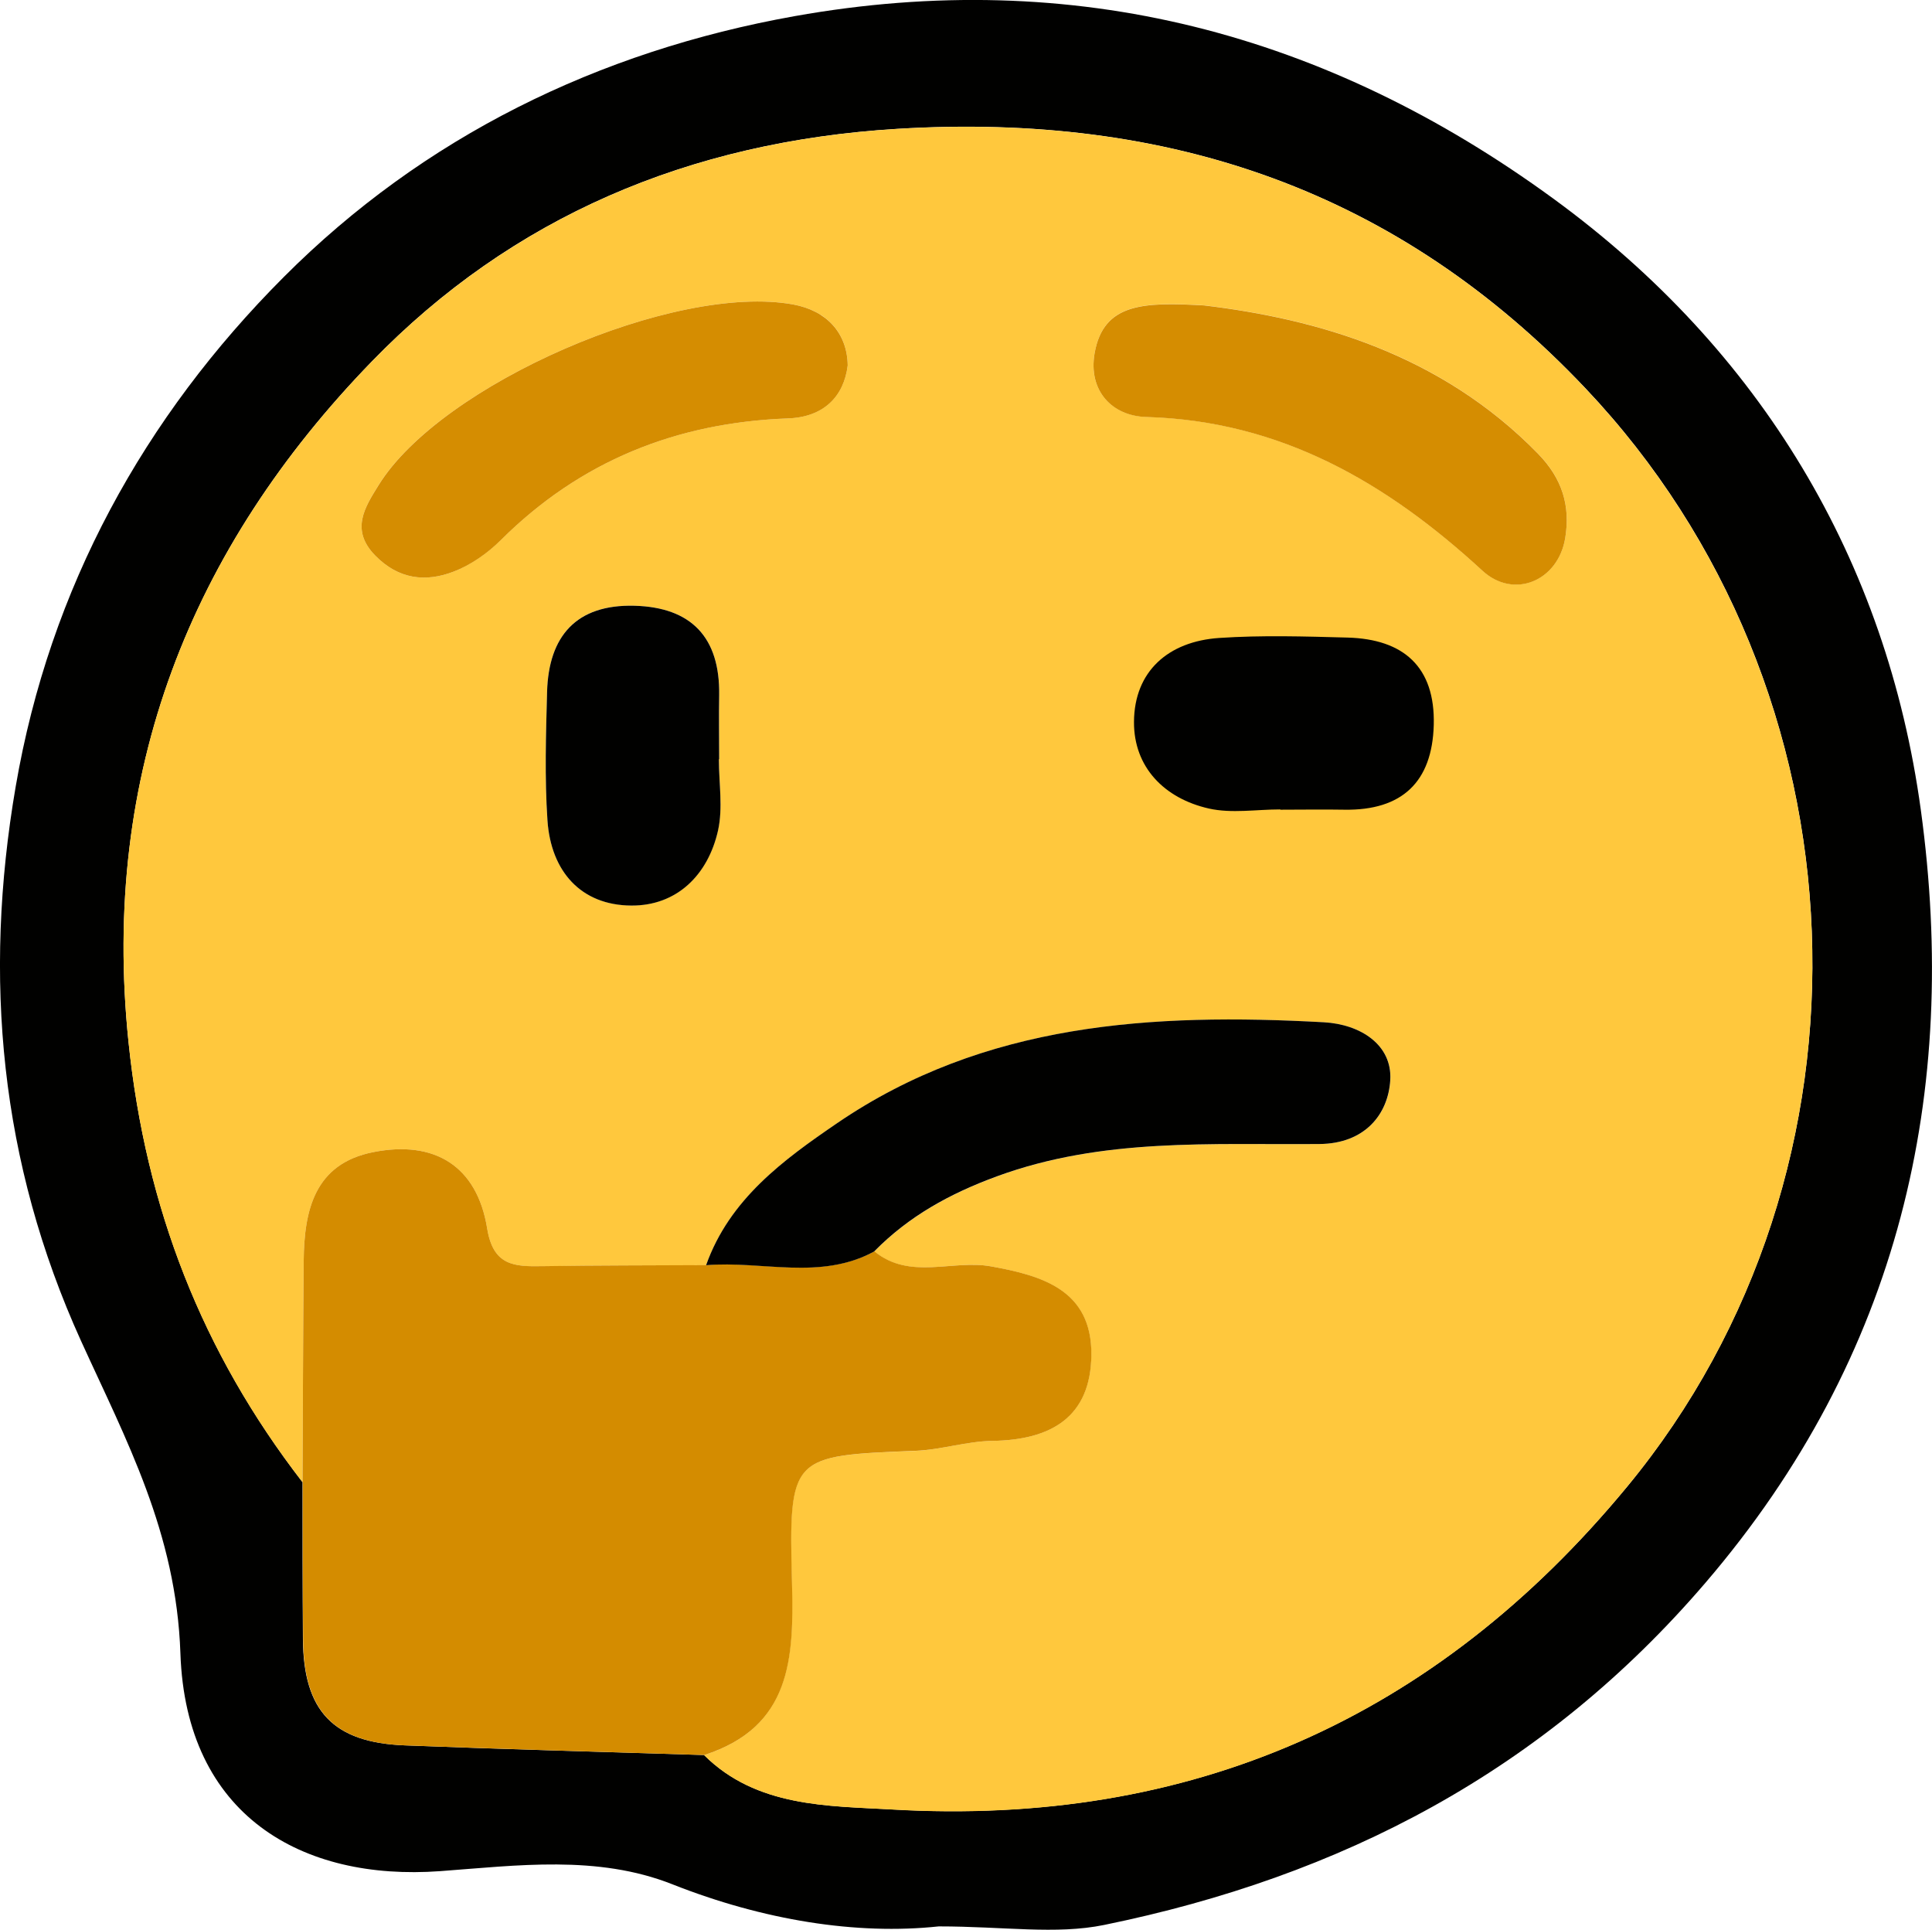
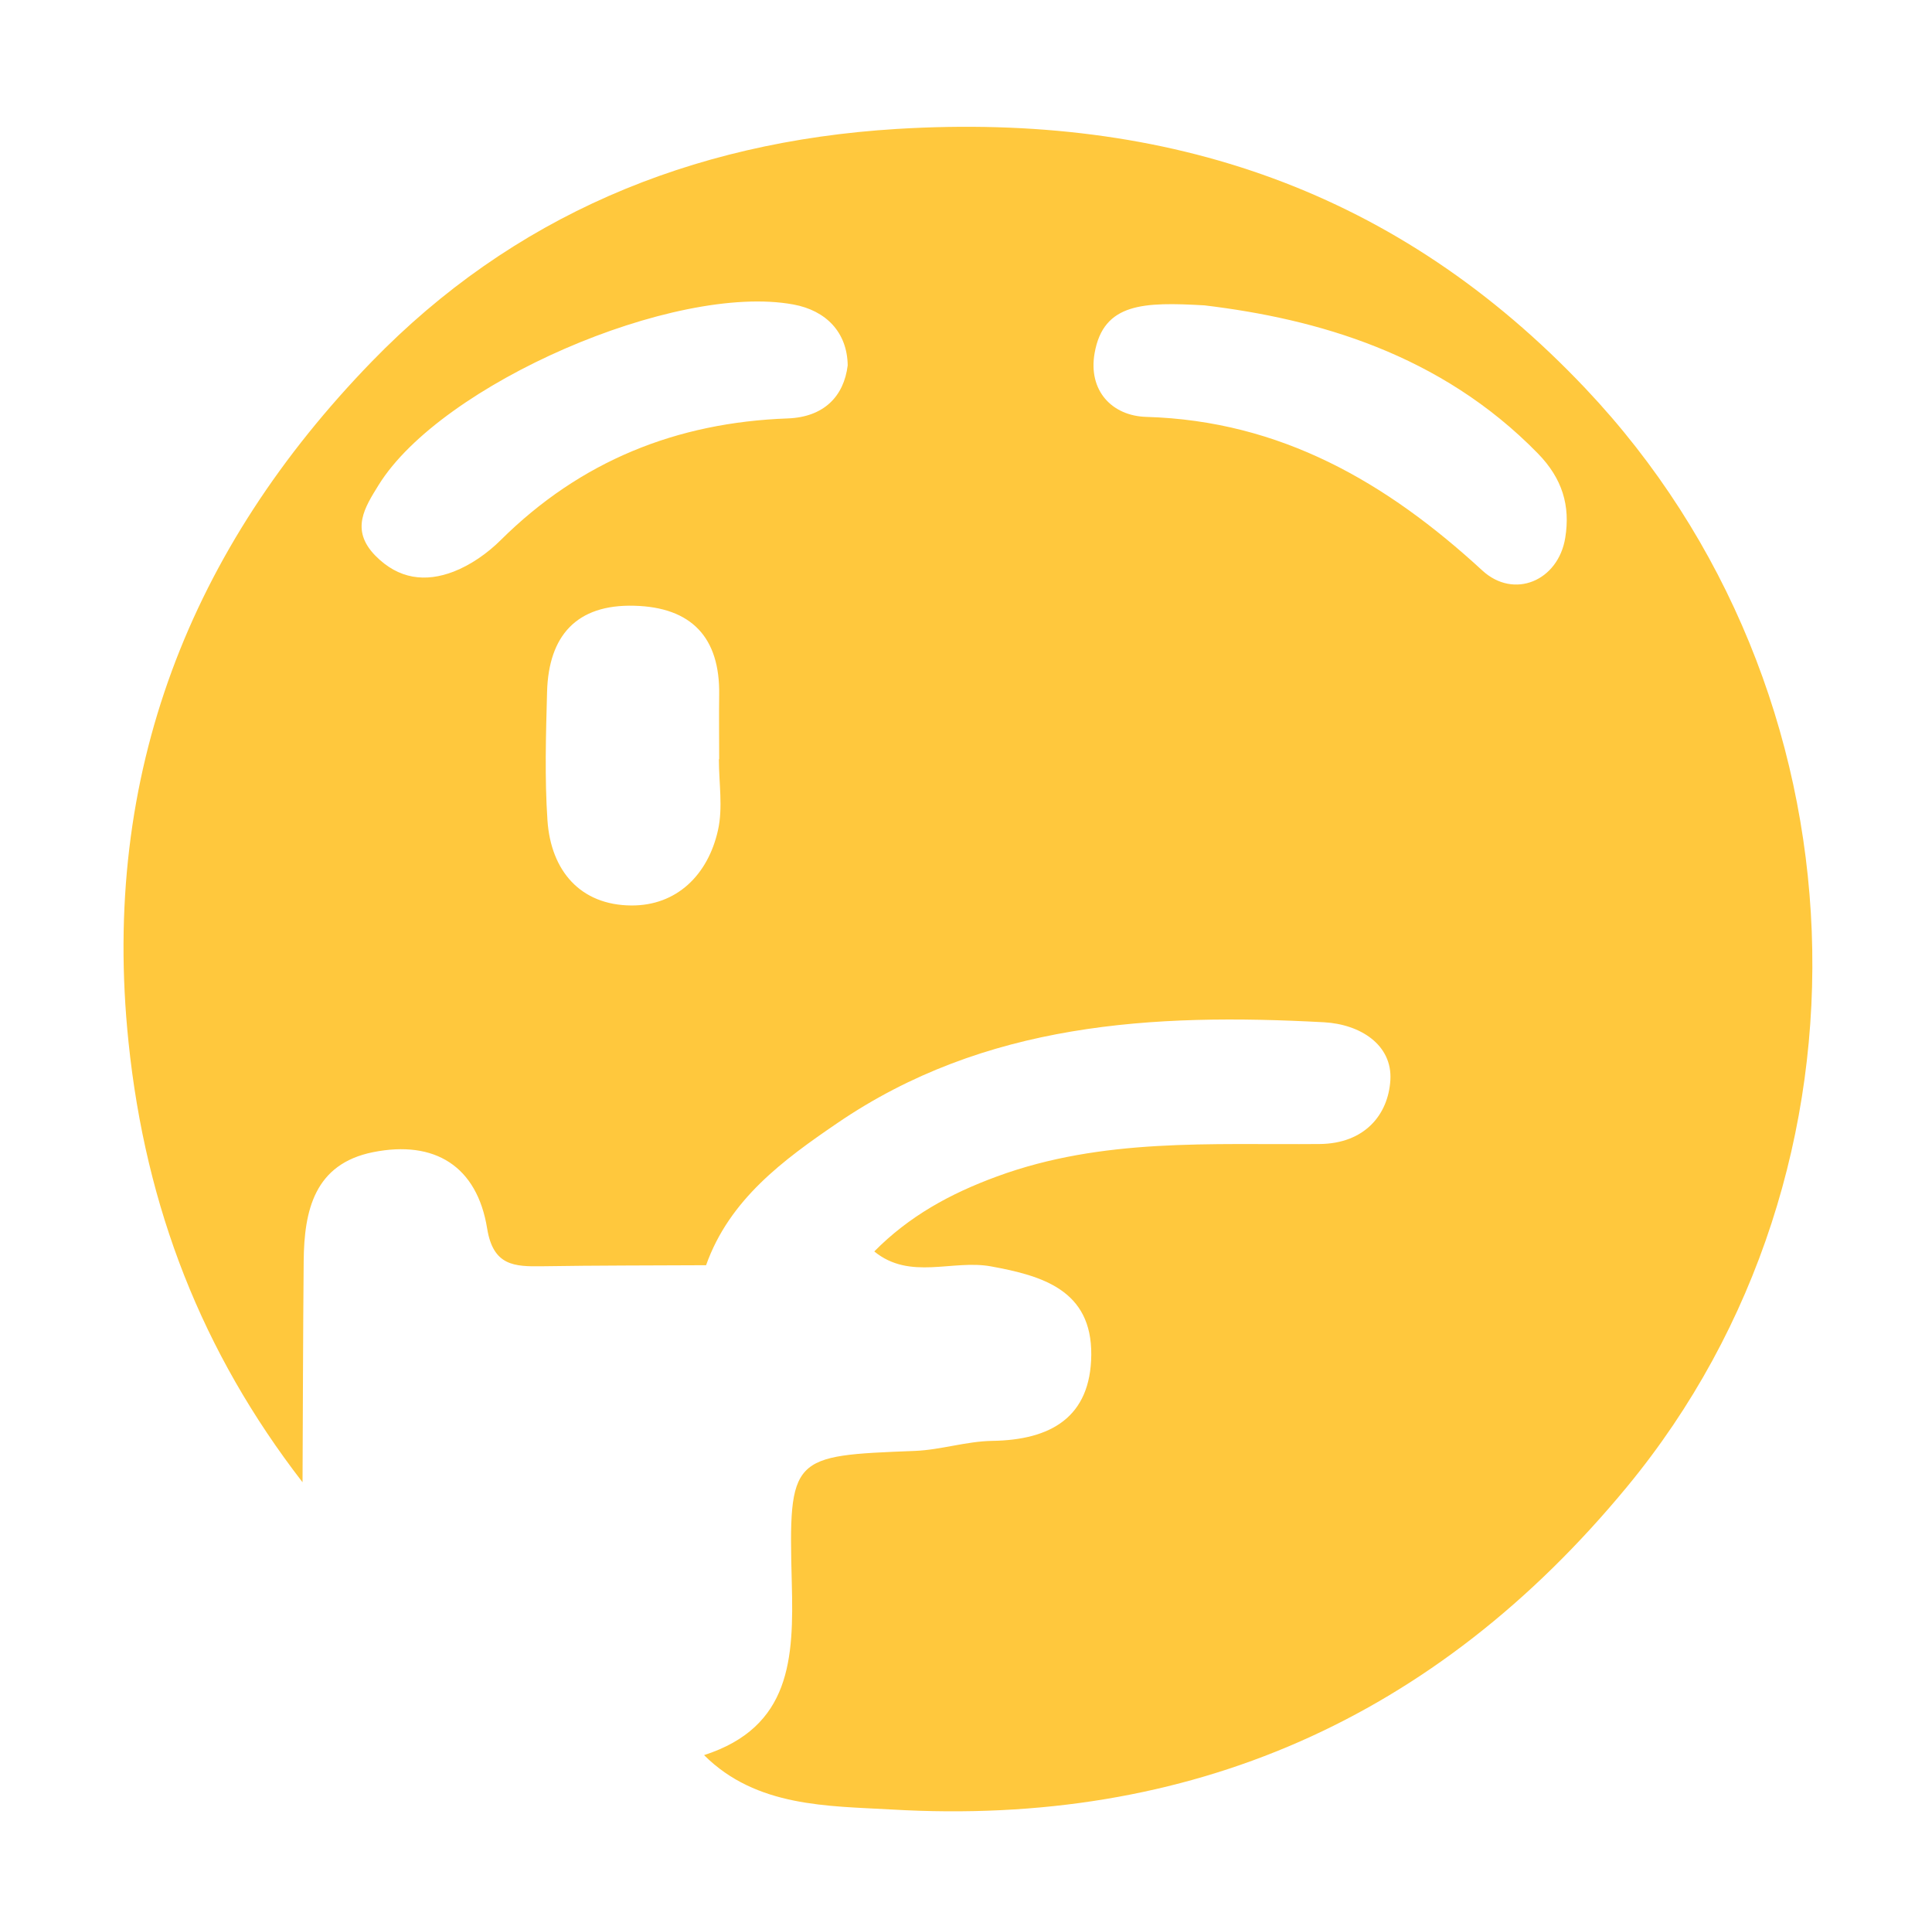
<svg xmlns="http://www.w3.org/2000/svg" id="_Слой_2" data-name="Слой 2" viewBox="0 0 202.18 201.91">
  <defs>
    <style>.cls-1{fill:#010100}</style>
  </defs>
  <g id="_страница_услуги" data-name="страница услуги">
-     <path class="cls-1" d="M98.24 201.56c-8.61.92-18.36-.64-27.89-4.41-7.85-3.1-16.26-1.96-24.29-1.37-14.43 1.05-26.6-5.78-27.18-22.78-.43-12.66-5.67-22.3-10.41-32.72C0 121.62-1.79 102.31 1.64 82.31 5.21 61.49 15.08 43.62 29.7 28.98 44.31 14.34 62.57 5.37 83.15 1.69c29.25-5.22 55.66 1.76 79.4 19.09 21.72 15.85 34.88 37.84 38.46 63.96 4.05 29.57-2.2 57.14-22.54 80.87-16.91 19.73-38.14 30.73-62.93 35.8-5.04 1.03-10.48.15-17.3.15m-66.58-46.47c0 5.48 0 10.96.04 16.43.06 7.51 3.17 10.81 10.67 11.1 10.43.41 20.87.68 31.31 1.01 5.49 5.47 13 5.31 19.64 5.69 31.2 1.81 56.88-9.46 76.95-33.76 27.49-33.29 25.51-83.4-4.35-114.93-19.56-20.66-43.55-28.88-72.05-27.15-21.79 1.33-40.32 9.25-54.96 24.34-18.92 19.5-28.38 43.06-25.46 71.21 1.8 17.37 7.71 32.45 18.21 46.05z" />
    <path d="M165.91 40.64c-19.55-20.66-43.55-28.88-72.04-27.15-21.79 1.33-40.32 9.26-54.96 24.34-18.92 19.5-28.39 43.06-25.46 71.21 1.8 17.37 7.7 32.45 18.21 46.05.04-7.72.05-15.43.12-23.15.05-5.29 1.12-10.16 7.27-11.39 6.43-1.28 10.87 1.45 11.93 7.99.63 3.91 2.84 3.99 5.74 3.95 5.73-.09 11.45-.08 17.17-.11 2.45-6.9 8.11-11.03 13.72-14.86 15.44-10.54 33.03-11.53 50.94-10.56 3.82.21 7.17 2.37 6.95 6.05-.22 3.62-2.69 6.65-7.41 6.69-11.33.1-22.7-.67-33.75 3.39-4.96 1.82-9.21 4.17-12.85 7.85 3.74 3.05 8.16.83 12.2 1.56 5.38.98 10.57 2.48 10.51 9.26-.06 6.54-4.25 8.91-10.36 9-2.7.04-5.38.94-8.09 1.05-12.98.51-13.24.47-12.89 13.82.21 7.91-.08 15.07-9.18 18.01 5.48 5.47 13 5.31 19.63 5.69 31.2 1.82 56.88-9.45 76.95-33.76 27.5-33.29 25.51-83.4-4.35-114.93M75.13 86.89c-1.05 4.67-4.33 7.88-9.06 7.85-5.31-.03-8.42-3.6-8.78-8.91-.3-4.46-.16-8.96-.04-13.44.16-5.85 3.06-9.18 9.14-9.01 5.98.16 8.97 3.32 8.87 9.34-.03 2.24 0 4.48 0 6.72h-.03c0 2.49.44 5.08-.1 7.45m7.31-43.11c-11.65.42-21.71 4.46-30.05 12.74-1.38 1.37-3.12 2.59-4.92 3.29-2.94 1.13-5.76.81-8.2-1.68-2.64-2.71-1.08-5.06.35-7.38 6.55-10.58 30.99-21.18 43.41-18.89 3.42.63 5.63 2.91 5.68 6.37-.4 3.25-2.5 5.41-6.27 5.55m81.36 12.49c-.73 4.51-5.37 6.47-8.68 3.42-10.01-9.21-21.09-15.66-35.16-16.07-3.59-.1-6.11-2.75-5.41-6.68.93-5.27 5.16-5.35 11.49-4.99 11.74 1.41 24.69 5.05 34.89 15.49 2.58 2.64 3.41 5.48 2.87 8.83" style="fill:#ffc83d" />
-     <path d="M31.66 155.09c.04-7.72.05-15.43.12-23.15.05-5.29 1.12-10.17 7.27-11.39 6.43-1.28 10.87 1.45 11.93 7.98.63 3.92 2.84 4 5.75 3.95 5.72-.09 11.45-.08 17.17-.11 5.86-.5 11.94 1.62 17.6-1.44 3.74 3.05 8.16.84 12.2 1.57 5.38.97 10.57 2.48 10.51 9.26-.06 6.54-4.25 8.91-10.36 9-2.7.04-5.38.94-8.08 1.04-12.99.52-13.24.47-12.89 13.82.21 7.91-.08 15.07-9.18 18.01-10.44-.33-20.87-.61-31.31-1.01-7.5-.29-10.61-3.59-10.67-11.1-.05-5.48-.03-10.96-.04-16.43z" style="fill:#d48c00" />
-     <path class="cls-1" d="M91.49 130.94c-5.65 3.07-11.73.95-17.6 1.44 2.45-6.91 8.1-11.03 13.71-14.86 15.44-10.54 33.03-11.54 50.94-10.56 3.83.21 7.17 2.36 6.95 6.05-.22 3.62-2.69 6.65-7.41 6.69-11.33.1-22.69-.68-33.75 3.38-4.96 1.82-9.21 4.17-12.84 7.85z" />
-     <path d="M88.71 38.24c-.4 3.25-2.51 5.41-6.27 5.54-11.66.43-21.72 4.46-30.05 12.75-1.38 1.37-3.12 2.59-4.92 3.28-2.94 1.13-5.76.81-8.2-1.68-2.64-2.7-1.08-5.06.35-7.37 6.55-10.59 30.98-21.18 43.4-18.9 3.42.63 5.64 2.92 5.69 6.37zm37.33-6.28c11.73 1.41 24.69 5.05 34.89 15.49 2.58 2.64 3.41 5.48 2.87 8.83-.73 4.51-5.38 6.47-8.68 3.42-10.01-9.21-21.09-15.66-35.16-16.07-3.59-.1-6.1-2.75-5.41-6.68.93-5.27 5.16-5.35 11.5-4.99z" style="fill:#d58d01" />
-     <path class="cls-1" d="M75.23 79.45c0 2.49.44 5.08-.09 7.45-1.05 4.67-4.33 7.88-9.07 7.85-5.3-.03-8.42-3.6-8.78-8.91-.3-4.46-.16-8.96-.04-13.44.16-5.85 3.06-9.18 9.14-9.02 5.97.16 8.96 3.32 8.87 9.34-.04 2.24 0 4.48 0 6.72h-.03zm58.74 5.24c-2.49 0-5.08.44-7.45-.09-4.67-1.05-7.88-4.33-7.85-9.07.03-5.3 3.6-8.42 8.91-8.78 4.46-.3 8.96-.16 13.44-.04 5.85.16 9.18 3.06 9.02 9.14-.16 5.97-3.32 8.96-9.34 8.87-2.24-.04-4.48 0-6.72 0v-.03z" />
  </g>
</svg>